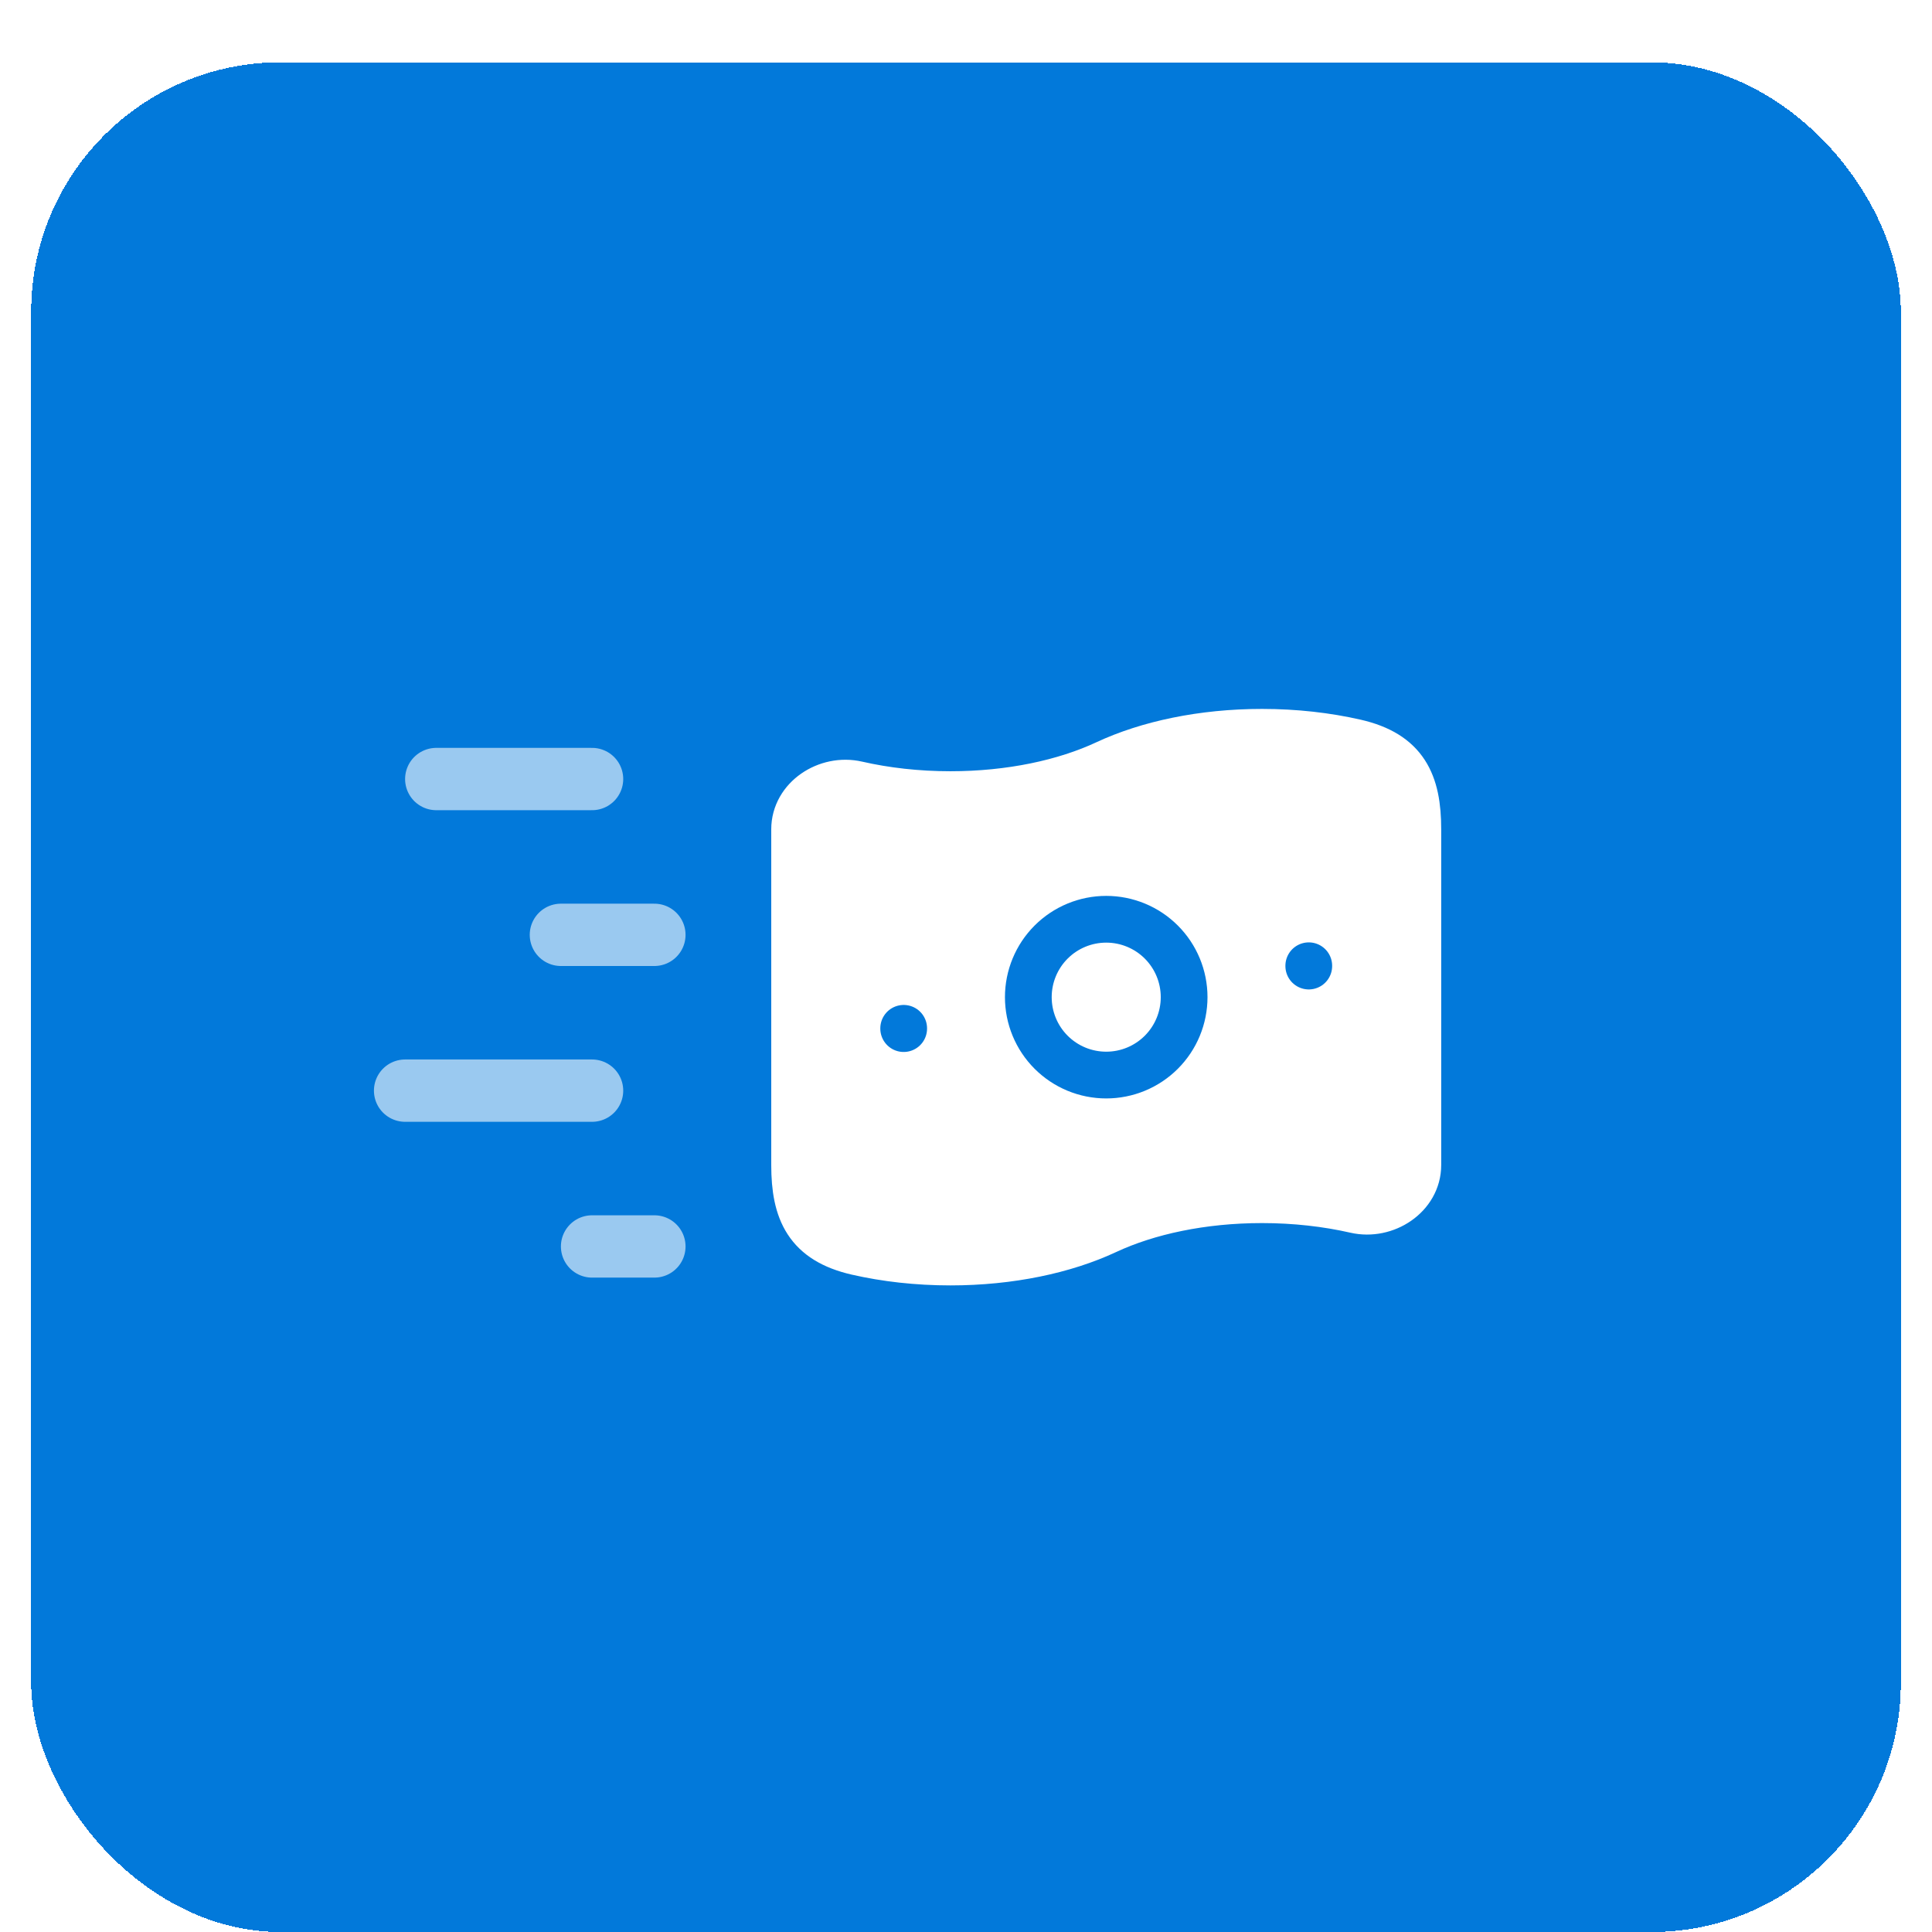
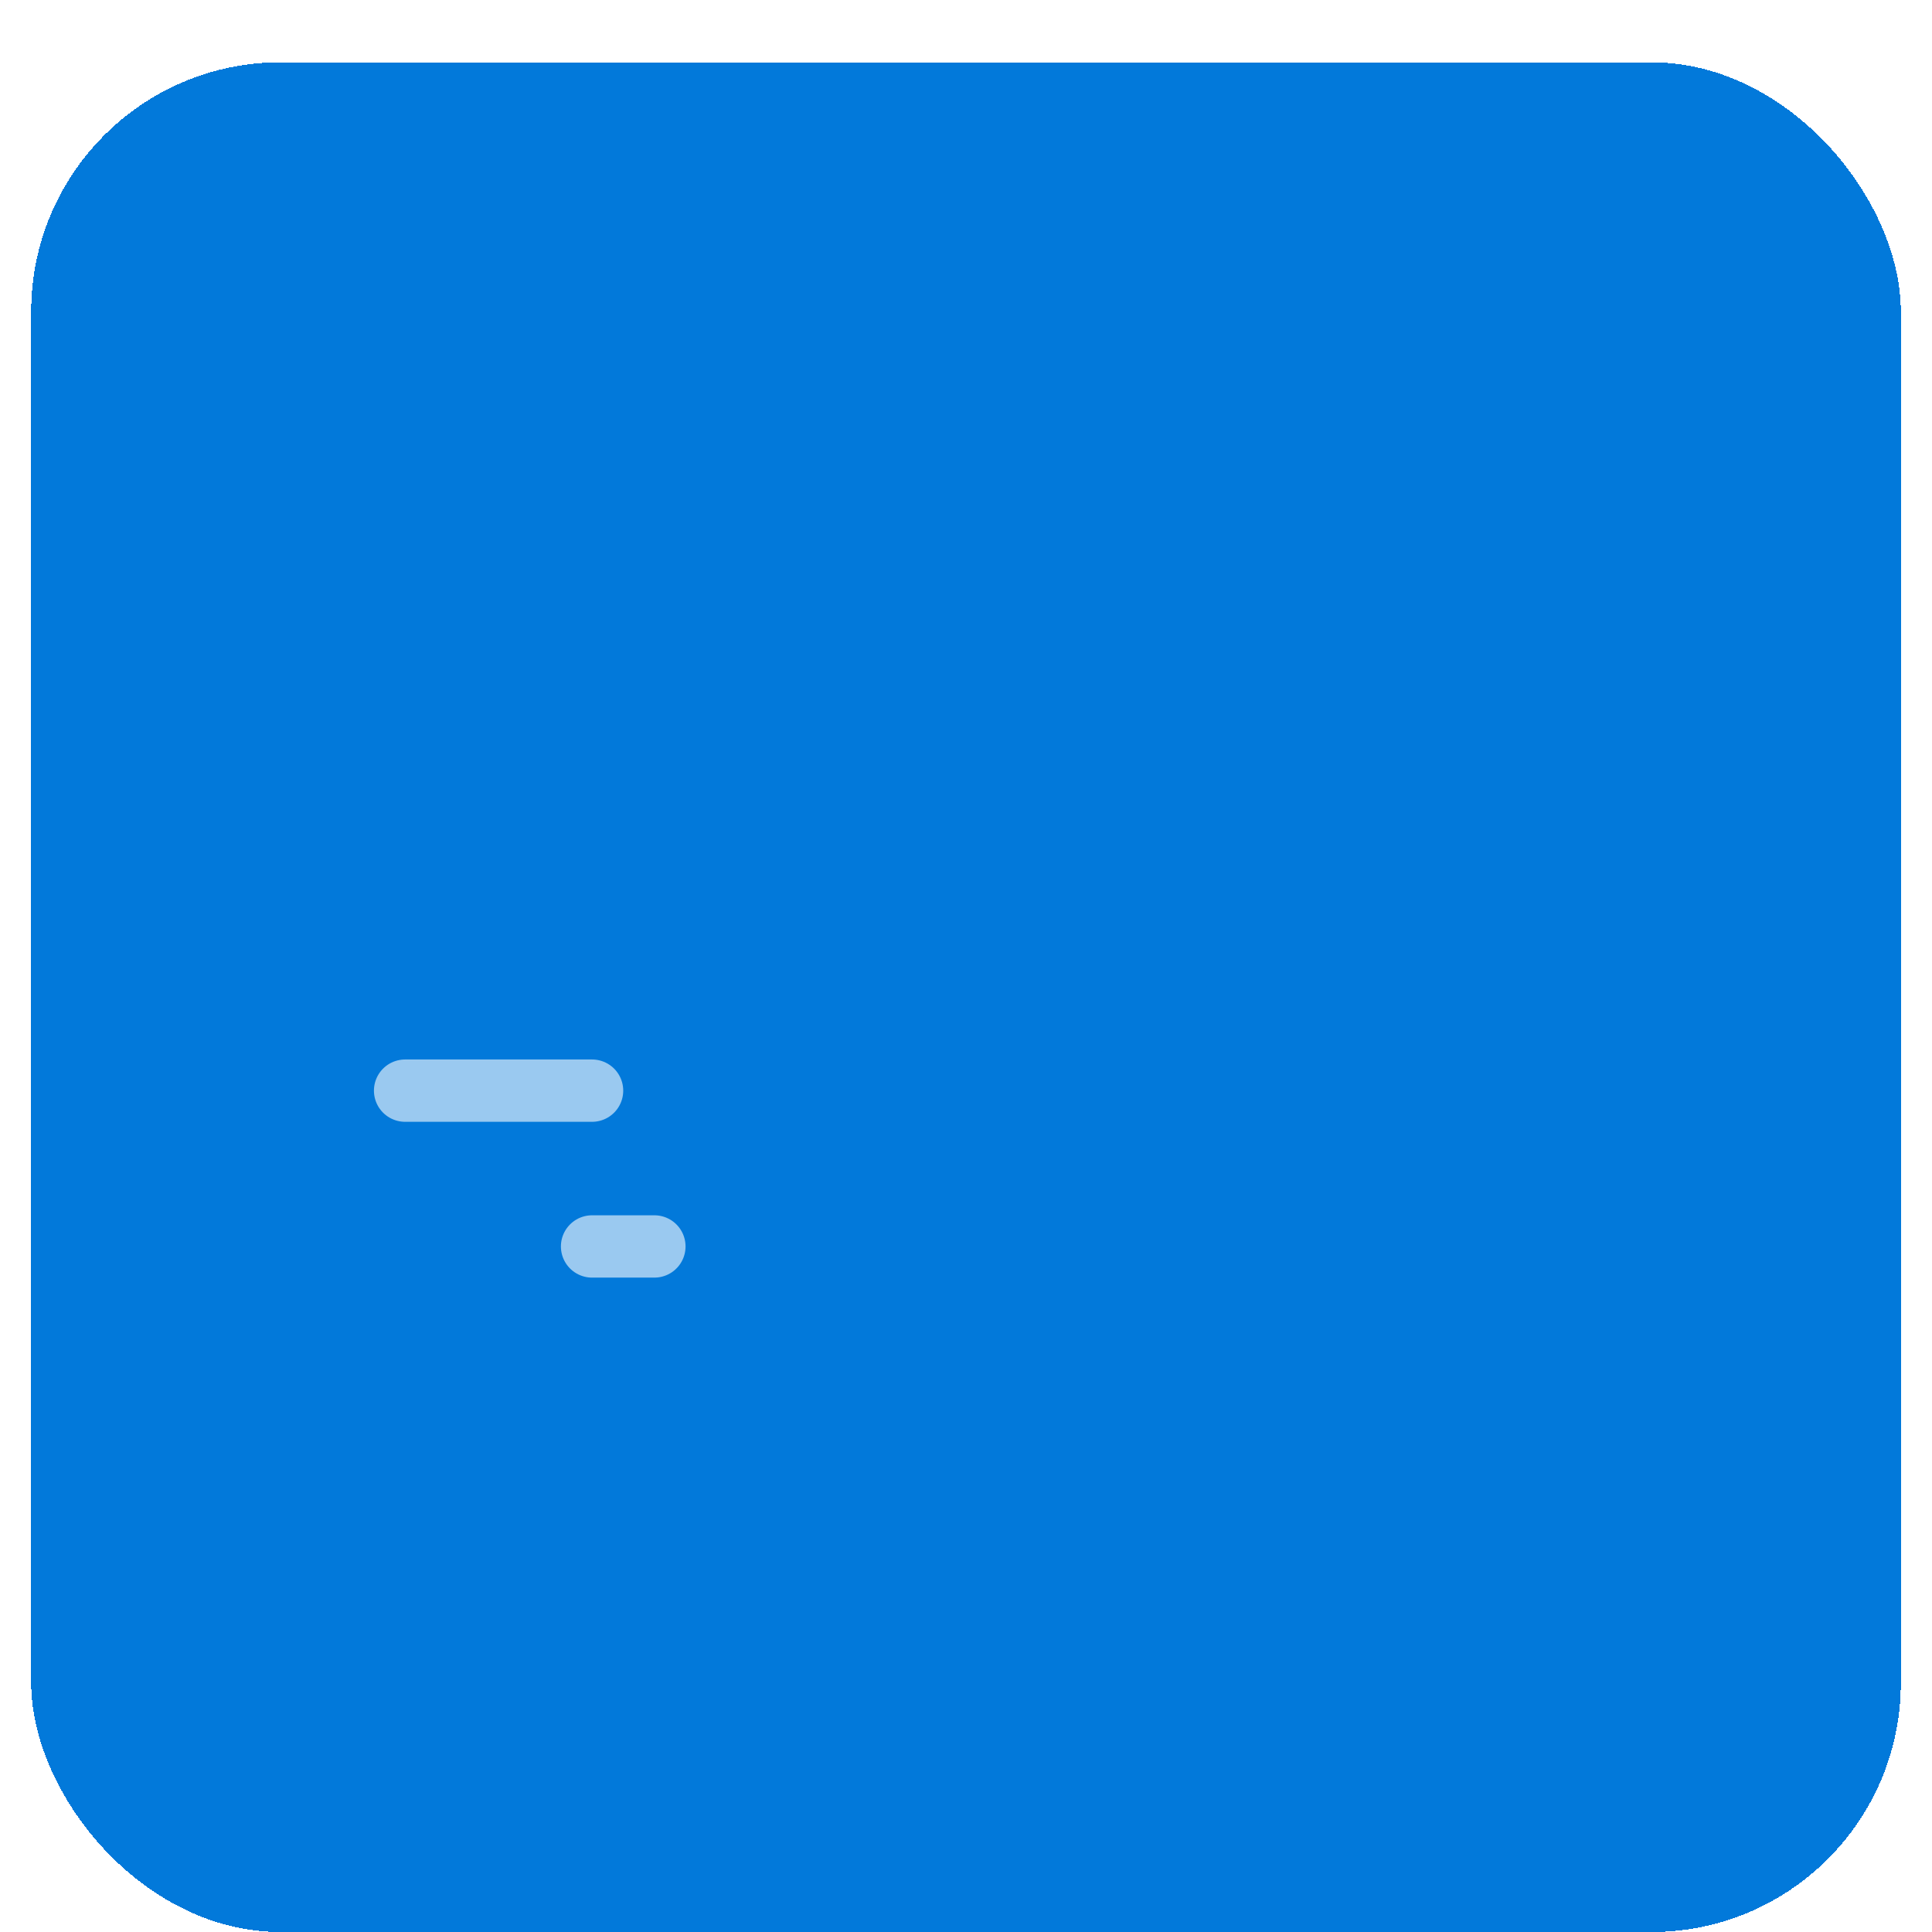
<svg xmlns="http://www.w3.org/2000/svg" width="62" height="62" viewBox="0 0 62 62" fill="none">
  <g filter="url(#filter0_di_7167_4128)">
    <rect x="1" width="60" height="60" rx="8" fill="#0279DA" shape-rendering="crispEdges" />
-     <path d="M35.5 37.5C34.168 38.122 32.417 38.5 30.5 38.5C29.434 38.5 28.42 38.383 27.5 38.173C25.918 37.81 25.5 36.88 25.5 35.386V24.614C25.5 23.629 26.54 22.953 27.5 23.173C28.42 23.383 29.434 23.5 30.5 23.5C32.417 23.5 34.168 23.122 35.5 22.5C36.832 21.878 38.583 21.5 40.5 21.5C41.566 21.5 42.58 21.617 43.5 21.827C45.082 22.19 45.5 23.12 45.5 24.614V35.386C45.5 36.371 44.46 37.047 43.5 36.827C42.58 36.617 41.566 36.5 40.5 36.5C38.583 36.5 36.832 36.878 35.5 37.5Z" fill="white" stroke="white" stroke-width="1.5" stroke-linecap="round" stroke-linejoin="round" />
-     <path d="M38 30C38 30.663 37.737 31.299 37.268 31.768C36.799 32.237 36.163 32.5 35.5 32.5C34.837 32.5 34.201 32.237 33.732 31.768C33.263 31.299 33 30.663 33 30C33 29.337 33.263 28.701 33.732 28.232C34.201 27.763 34.837 27.5 35.5 27.5C36.163 27.5 36.799 27.763 37.268 28.232C37.737 28.701 38 29.337 38 30ZM29 31V31.009ZM42 28.992V29.002Z" fill="white" />
    <path d="M29 31V31.009M42 28.992V29.002M38 30C38 30.663 37.737 31.299 37.268 31.768C36.799 32.237 36.163 32.5 35.5 32.5C34.837 32.5 34.201 32.237 33.732 31.768C33.263 31.299 33 30.663 33 30C33 29.337 33.263 28.701 33.732 28.232C34.201 27.763 34.837 27.5 35.5 27.5C36.163 27.5 36.799 27.763 37.268 28.232C37.737 28.701 38 29.337 38 30Z" stroke="#0279DA" stroke-width="1.5" stroke-linecap="round" stroke-linejoin="round" />
-     <path d="M14 23L19 23" stroke="#9AC9F0" stroke-width="2" stroke-linecap="round" />
-     <path d="M18 28L21 28" stroke="#9AC9F0" stroke-width="2" stroke-linecap="round" />
    <path d="M13 33L19 33" stroke="#9AC9F0" stroke-width="2" stroke-linecap="round" />
    <path d="M19 38L21 38" stroke="#9AC9F0" stroke-width="2" stroke-linecap="round" />
  </g>
  <defs>
    <filter id="filter0_di_7167_4128" x="0" y="0" width="62" height="62" filterUnits="userSpaceOnUse" color-interpolation-filters="sRGB">
      <feFlood flood-opacity="0" result="BackgroundImageFix" />
      <feColorMatrix in="SourceAlpha" type="matrix" values="0 0 0 0 0 0 0 0 0 0 0 0 0 0 0 0 0 0 127 0" result="hardAlpha" />
      <feOffset dy="1" />
      <feGaussianBlur stdDeviation="0.5" />
      <feComposite in2="hardAlpha" operator="out" />
      <feColorMatrix type="matrix" values="0 0 0 0 0 0 0 0 0 0 0 0 0 0 0 0 0 0 0.1 0" />
      <feBlend mode="normal" in2="BackgroundImageFix" result="effect1_dropShadow_7167_4128" />
      <feBlend mode="normal" in="SourceGraphic" in2="effect1_dropShadow_7167_4128" result="shape" />
      <feColorMatrix in="SourceAlpha" type="matrix" values="0 0 0 0 0 0 0 0 0 0 0 0 0 0 0 0 0 0 127 0" result="hardAlpha" />
      <feOffset dy="1" />
      <feGaussianBlur stdDeviation="0.4" />
      <feComposite in2="hardAlpha" operator="arithmetic" k2="-1" k3="1" />
      <feColorMatrix type="matrix" values="0 0 0 0 1 0 0 0 0 1 0 0 0 0 1 0 0 0 0.4 0" />
      <feBlend mode="normal" in2="shape" result="effect2_innerShadow_7167_4128" />
    </filter>
  </defs>
</svg>